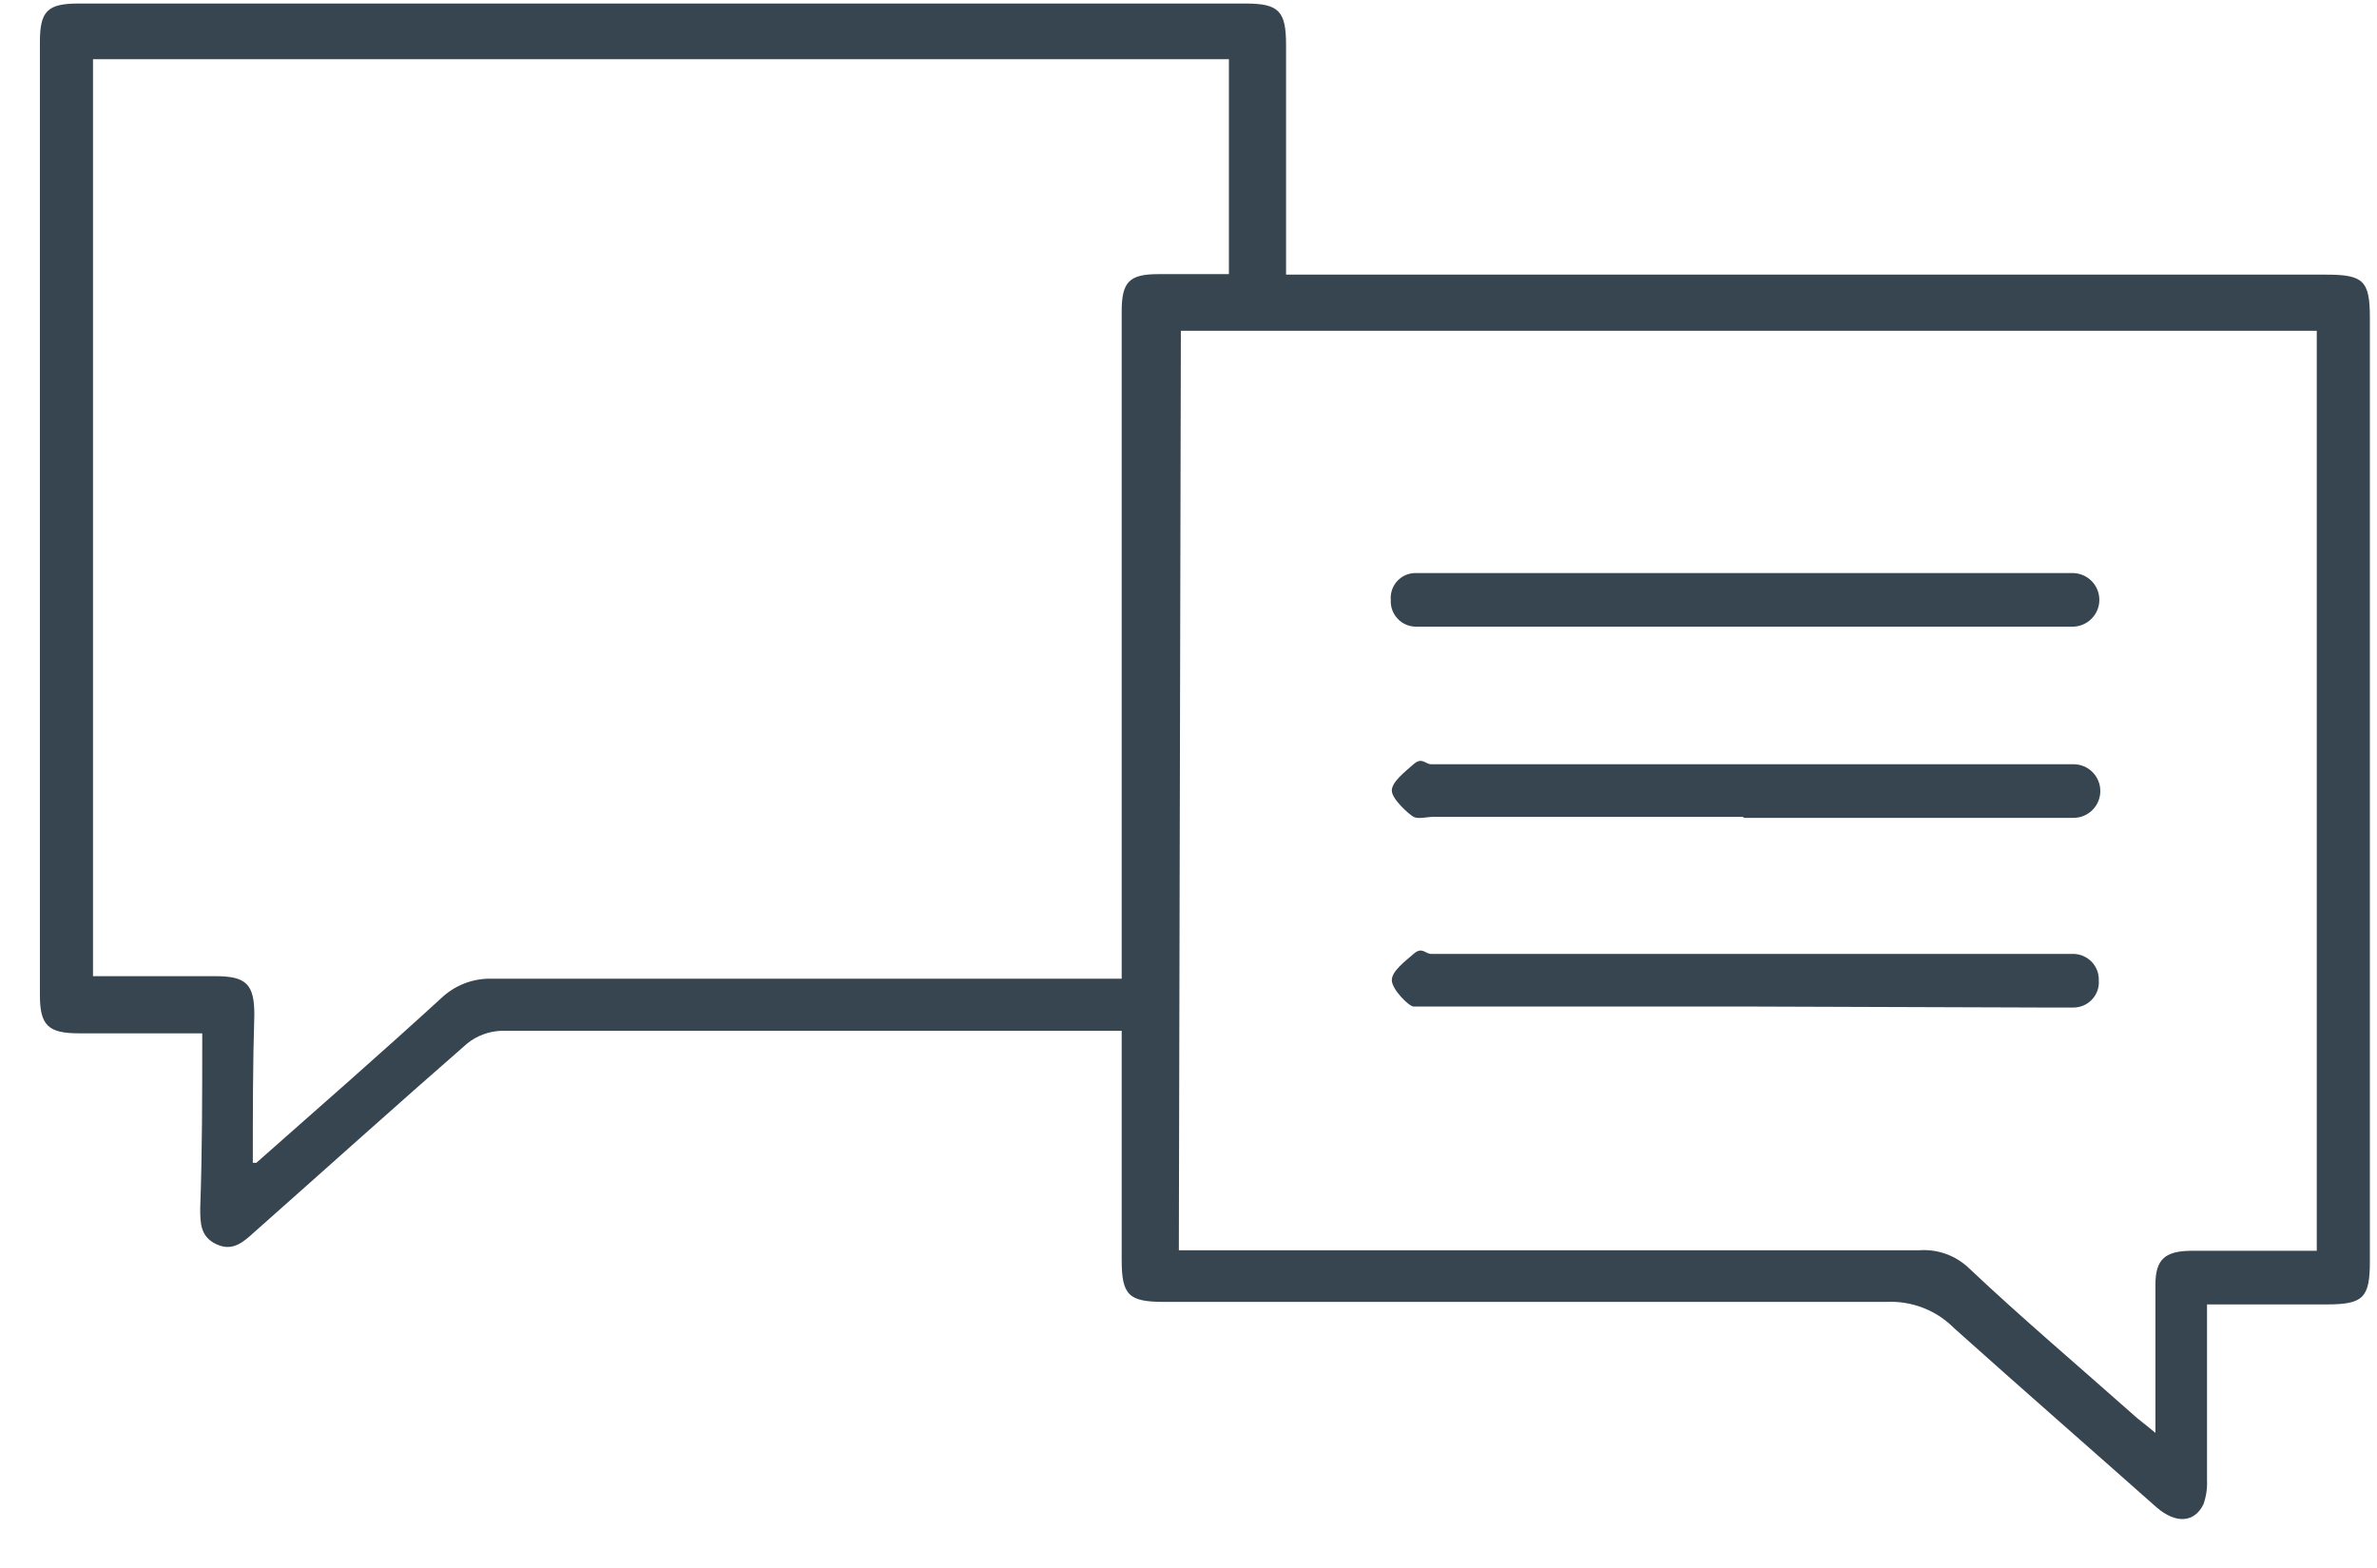
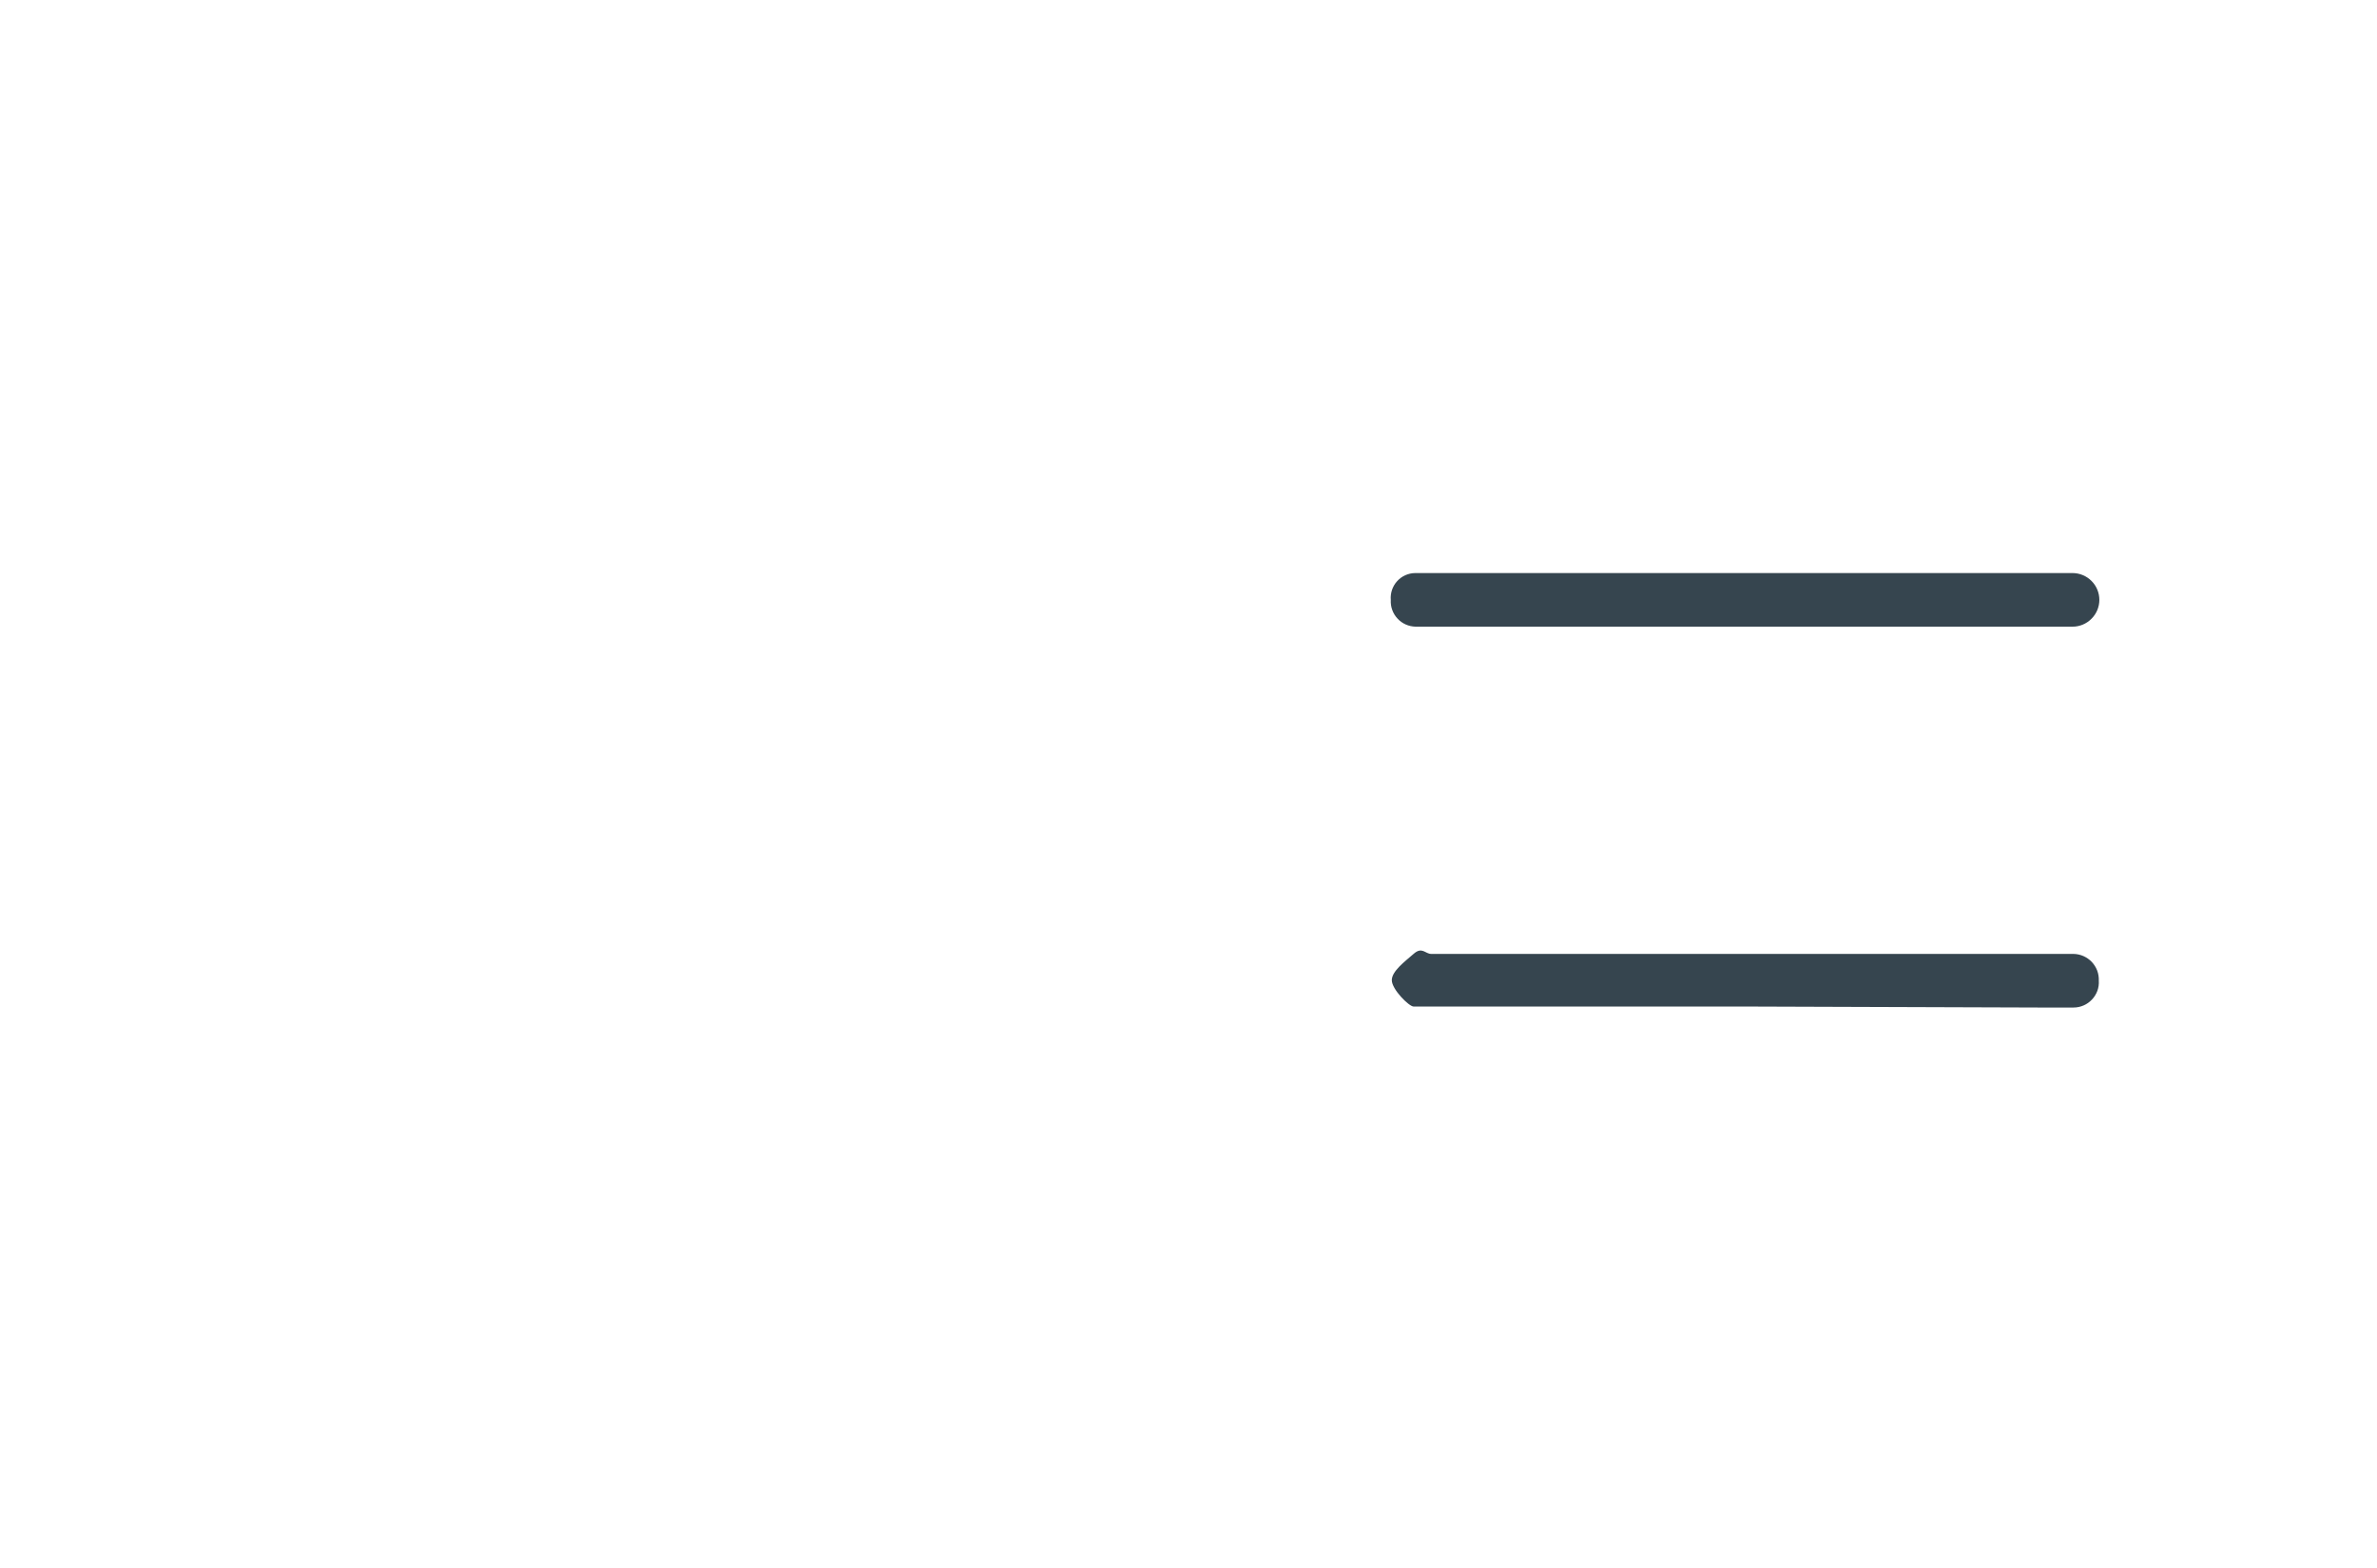
<svg xmlns="http://www.w3.org/2000/svg" width="47" height="31" viewBox="0 0 47 31" fill="none">
-   <path d="M3.999 20.43H1.559C0.949 20.43 0.789 20.27 0.789 19.67V0.83C0.789 0.22 0.939 0.07 1.549 0.07H24.629C25.289 0.07 25.429 0.22 25.429 0.89C25.429 2.25 25.429 3.6 25.429 4.95V5.43H45.999C46.729 5.43 46.859 5.55 46.859 6.28V24.94C46.859 25.66 46.729 25.79 45.999 25.79H43.639V29.26C43.647 29.423 43.623 29.586 43.569 29.74C43.389 30.11 43.019 30.13 42.639 29.8C41.309 28.62 39.979 27.46 38.639 26.26C38.466 26.085 38.258 25.948 38.029 25.859C37.8 25.769 37.555 25.729 37.309 25.74C32.539 25.74 27.779 25.74 23.019 25.74C22.319 25.74 22.179 25.61 22.179 24.91V20.38H9.909C9.665 20.39 9.43 20.477 9.239 20.63C7.829 21.86 6.429 23.12 5.029 24.36C4.809 24.56 4.599 24.75 4.279 24.6C3.959 24.45 3.959 24.18 3.959 23.88C3.999 22.79 3.999 21.63 3.999 20.43ZM5.069 22.99C6.349 21.86 7.549 20.81 8.719 19.74C8.852 19.612 9.009 19.512 9.18 19.445C9.352 19.378 9.535 19.346 9.719 19.35C13.719 19.35 17.719 19.35 21.639 19.35H22.179V6.16C22.179 5.57 22.329 5.42 22.909 5.42H24.299V1.17H1.839V19.3H1.939H4.259C4.869 19.3 5.029 19.46 5.029 20.06C4.999 21.04 4.999 21.96 4.999 22.99H5.069ZM23.309 24.72H37.939C38.122 24.705 38.305 24.73 38.478 24.792C38.65 24.854 38.807 24.952 38.939 25.08C39.999 26.08 41.089 27 42.169 27.96C42.289 28.07 42.429 28.17 42.619 28.33V25.4C42.619 24.91 42.799 24.74 43.299 24.73H45.809V6.54H23.349L23.309 24.72Z" fill="#36454F" />
  <path d="M34.51 12.39H28.35C28.23 12.39 28.11 12.39 27.99 12.39C27.922 12.388 27.856 12.374 27.794 12.346C27.733 12.319 27.677 12.279 27.632 12.229C27.586 12.18 27.551 12.122 27.528 12.058C27.505 11.995 27.496 11.927 27.5 11.86C27.494 11.793 27.503 11.726 27.524 11.662C27.546 11.599 27.58 11.54 27.625 11.491C27.67 11.441 27.724 11.401 27.786 11.373C27.847 11.346 27.913 11.331 27.98 11.33H40.98C41.12 11.33 41.255 11.386 41.354 11.485C41.454 11.584 41.51 11.719 41.51 11.86C41.51 12 41.454 12.135 41.354 12.234C41.255 12.334 41.12 12.39 40.98 12.39C40.86 12.39 40.74 12.39 40.62 12.39H34.51Z" fill="#36454F" />
-   <path d="M34.459 16.15H28.349C28.209 16.15 28.04 16.2 27.95 16.15C27.86 16.1 27.52 15.8 27.52 15.63C27.52 15.46 27.779 15.26 27.95 15.11C28.119 14.96 28.18 15.11 28.3 15.11H40.999C41.14 15.11 41.275 15.165 41.374 15.265C41.474 15.364 41.529 15.499 41.529 15.639C41.529 15.78 41.474 15.915 41.374 16.014C41.275 16.114 41.14 16.17 40.999 16.17H34.489L34.459 16.15Z" fill="#36454F" />
  <path d="M34.459 19.9H28.34C28.209 19.9 28.04 19.9 27.95 19.9C27.86 19.9 27.52 19.56 27.52 19.38C27.52 19.2 27.779 19.01 27.95 18.86C28.119 18.71 28.18 18.86 28.3 18.86H40.999C41.067 18.861 41.134 18.876 41.196 18.903C41.258 18.931 41.314 18.97 41.361 19.019C41.407 19.069 41.444 19.127 41.468 19.191C41.491 19.254 41.502 19.322 41.499 19.389C41.504 19.458 41.494 19.526 41.471 19.59C41.447 19.654 41.411 19.713 41.364 19.762C41.317 19.812 41.261 19.852 41.198 19.879C41.135 19.906 41.068 19.92 40.999 19.92C40.779 19.92 40.559 19.92 40.33 19.92L34.459 19.9Z" fill="#36454F" />
</svg>